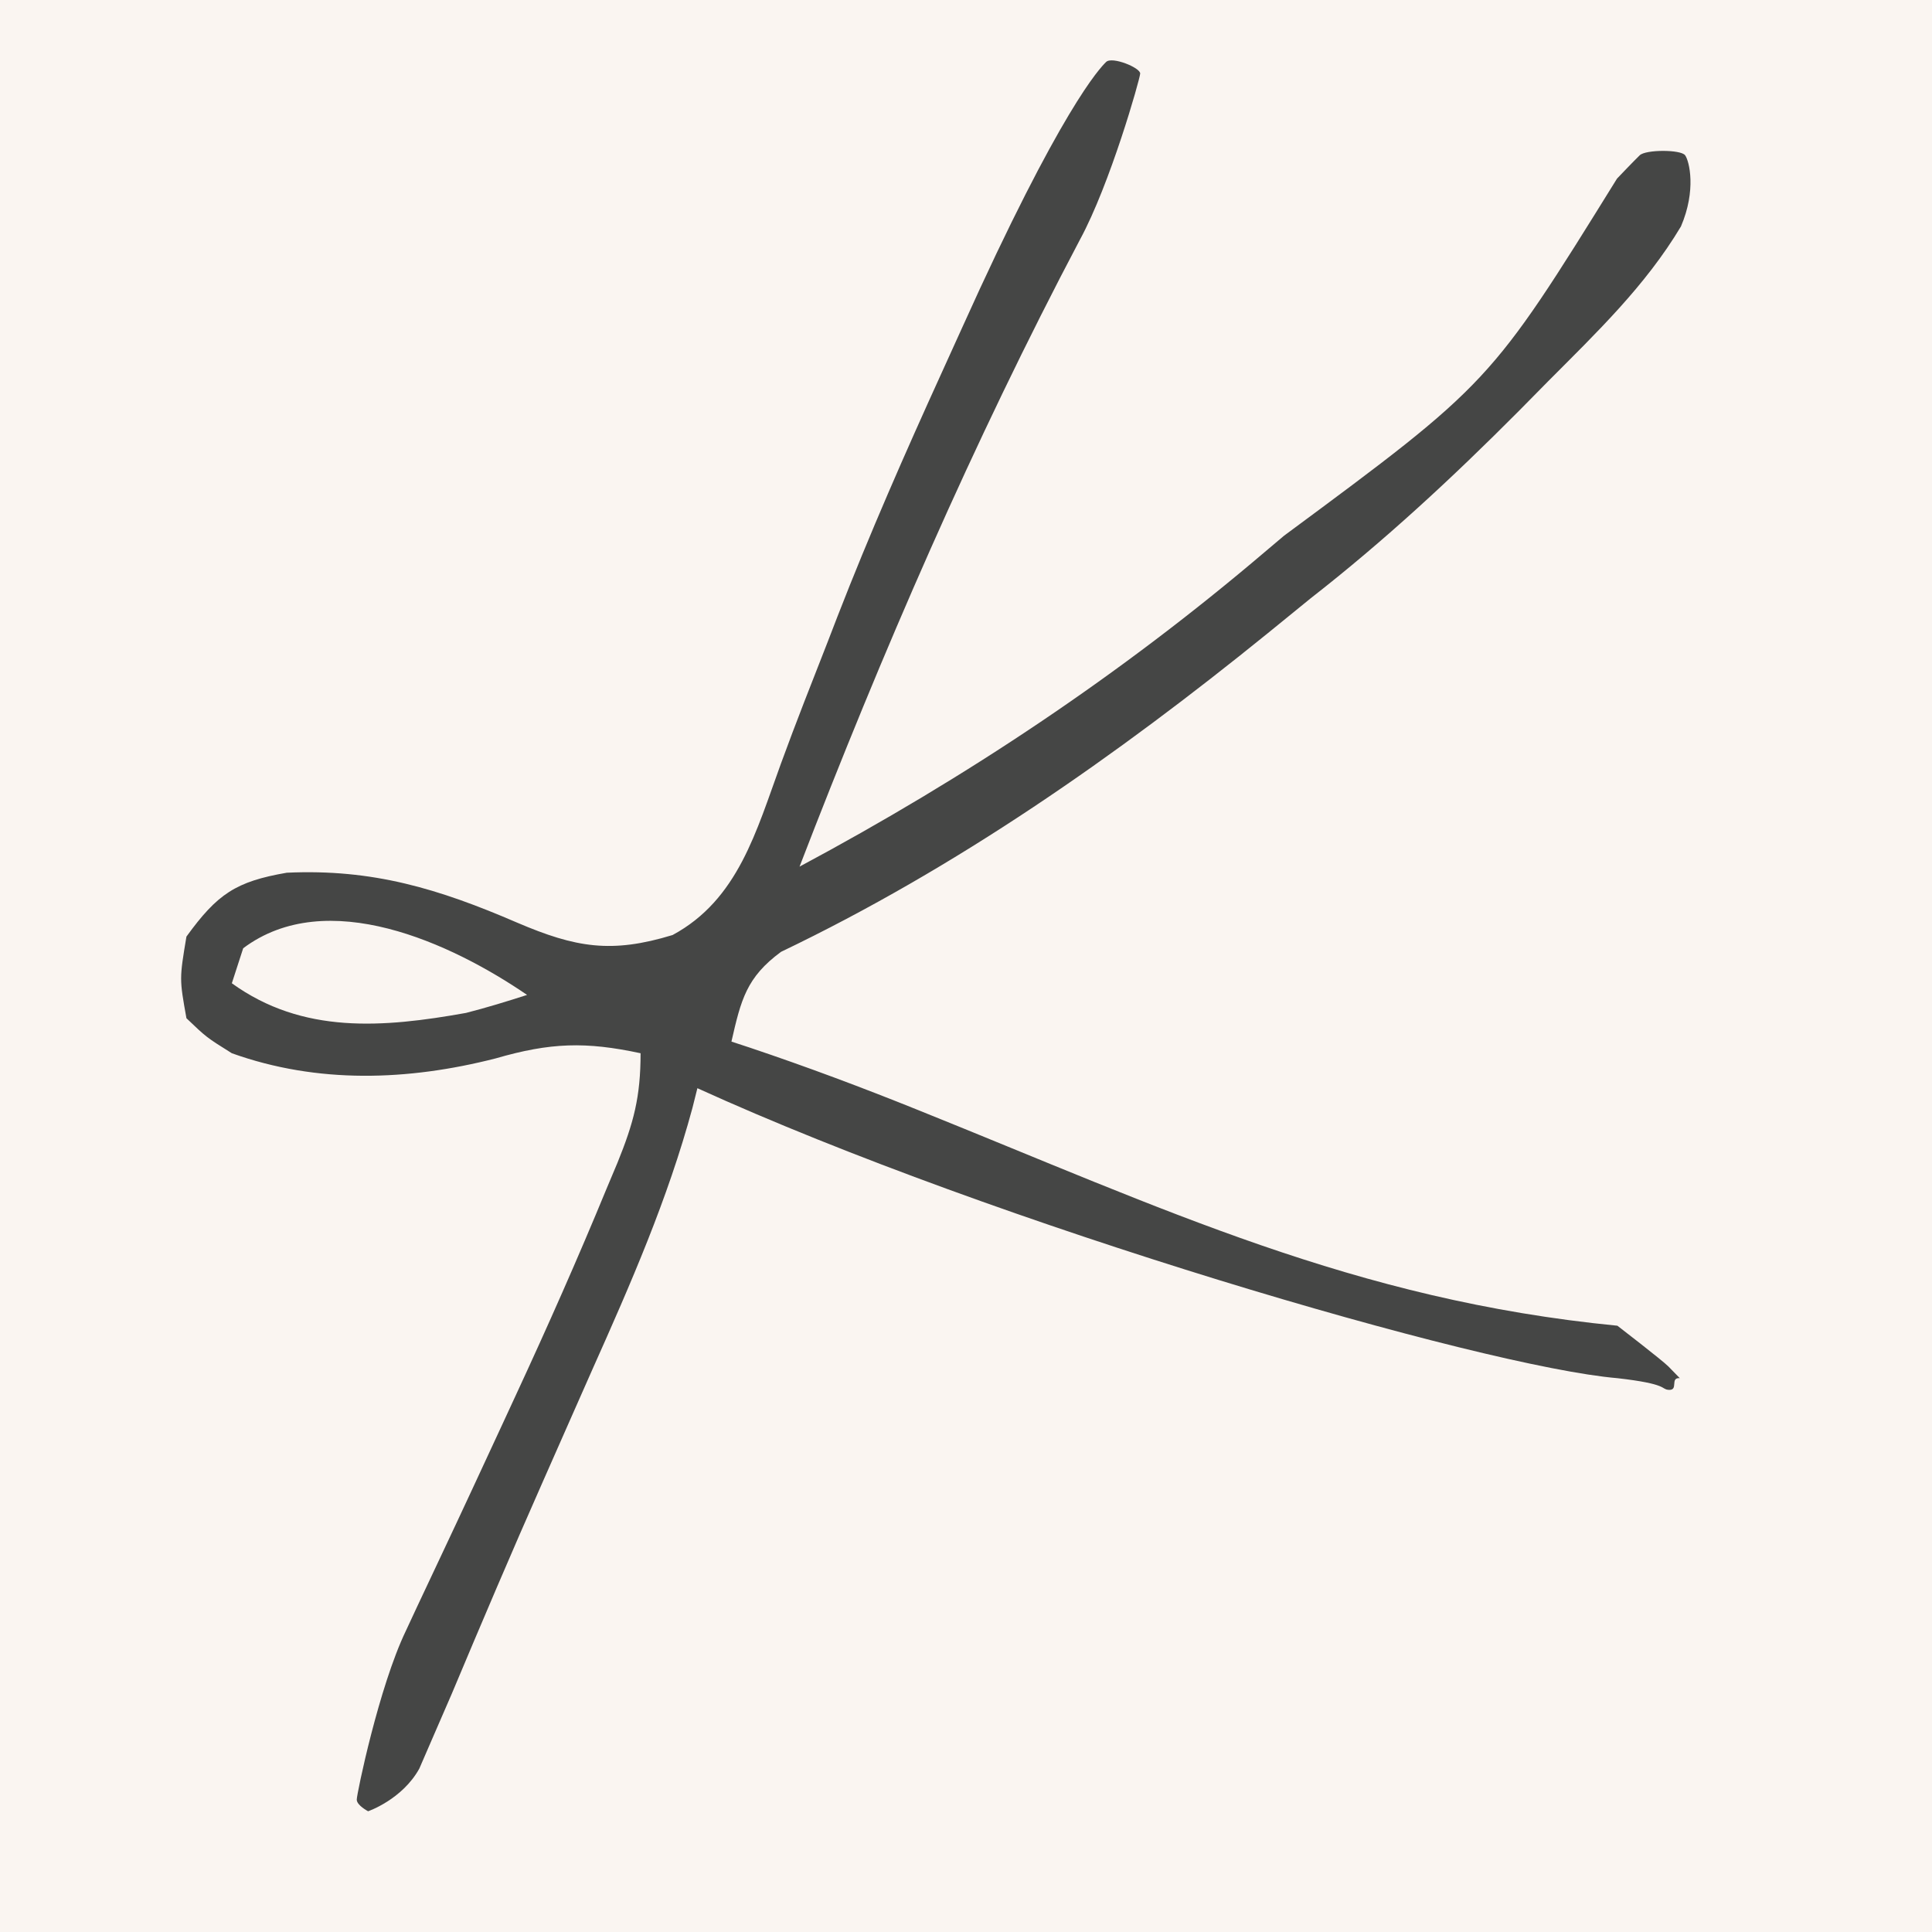
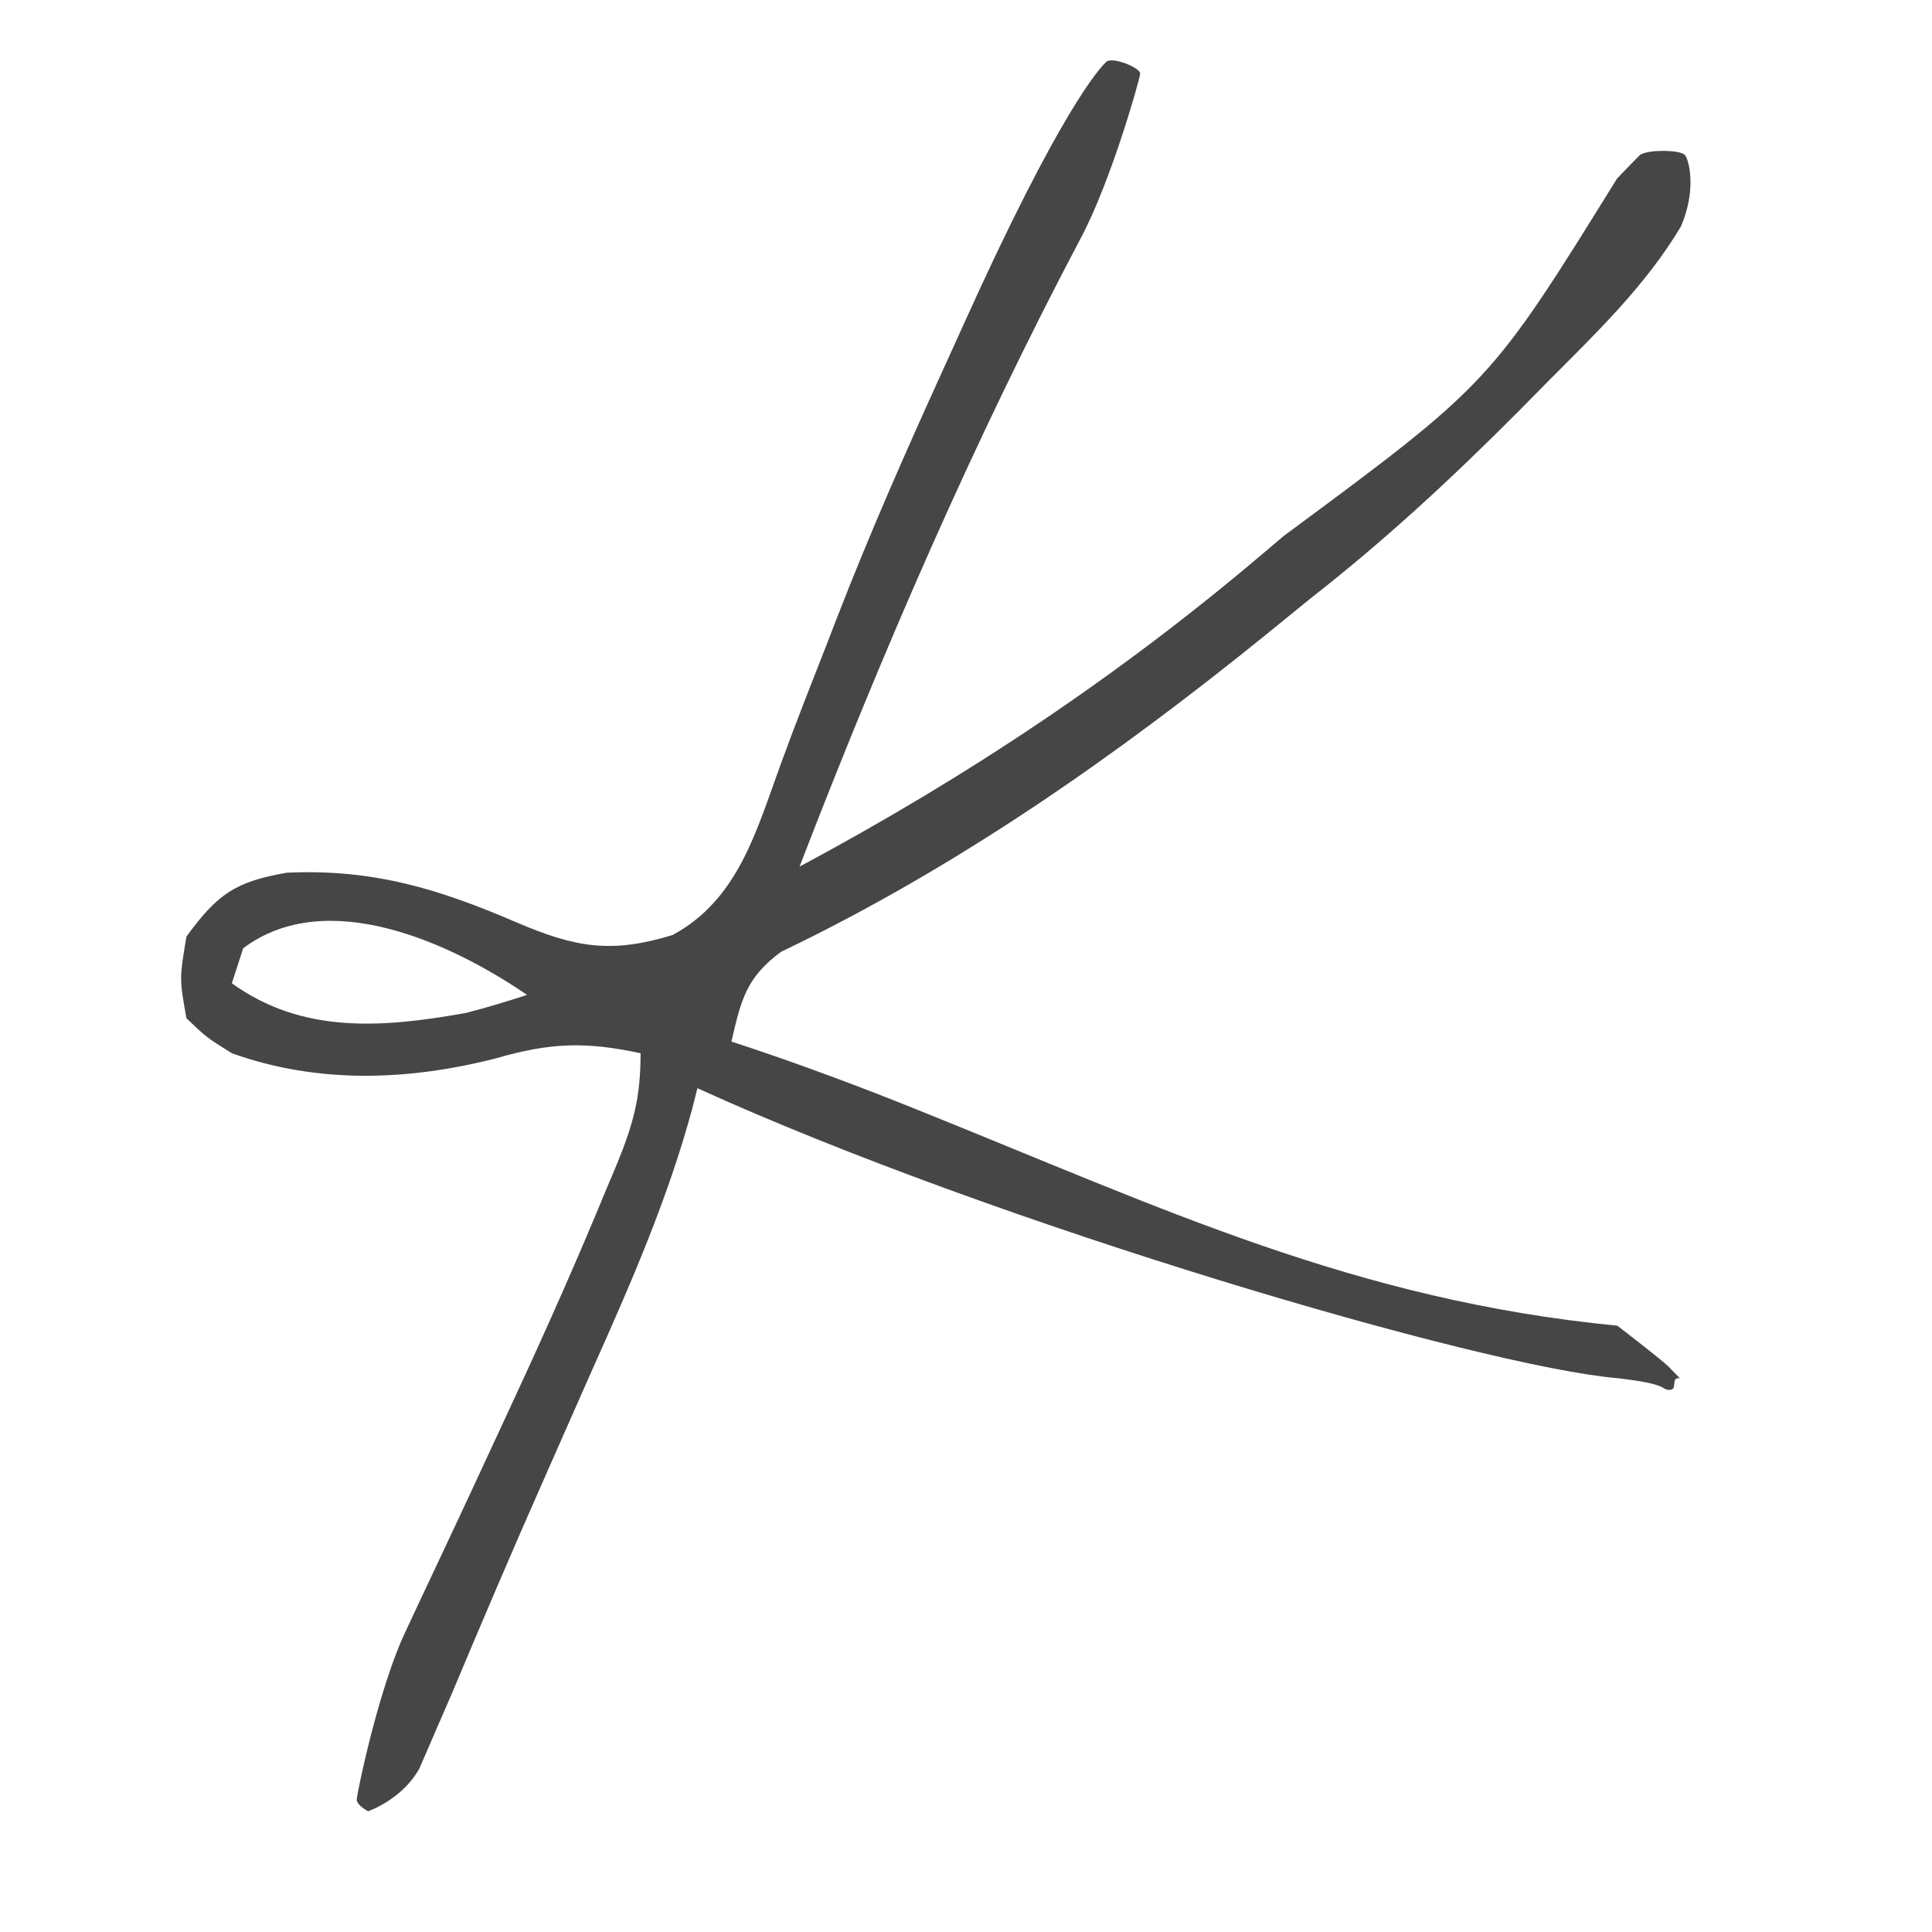
<svg xmlns="http://www.w3.org/2000/svg" width="32" height="32" viewBox="0 0 32 32" fill="none">
-   <rect width="32" height="32" fill="#FAF5F1" />
  <path d="M18.885 1.219C18.879 1.316 18.388 3.049 17.886 3.972C16.119 7.321 14.607 10.813 13.243 14.354C16.007 12.875 18.555 11.18 20.953 9.139C21.057 9.051 21.161 8.963 21.268 8.873C24.681 6.348 24.681 6.348 26.783 2.958C26.783 2.958 27.059 2.668 27.159 2.572C27.259 2.475 27.842 2.475 27.911 2.572C27.981 2.668 28.099 3.151 27.842 3.75C27.254 4.735 26.442 5.511 25.643 6.314C25.482 6.478 25.32 6.641 25.154 6.81C24.05 7.919 22.936 8.952 21.706 9.912C21.469 10.104 21.232 10.297 20.996 10.49C18.485 12.525 15.842 14.374 12.937 15.765C12.363 16.187 12.273 16.559 12.115 17.252C12.215 17.285 12.316 17.318 12.419 17.352C13.357 17.667 14.279 18.012 15.197 18.382C19.282 20.024 22.428 21.532 26.789 21.958C26.789 21.958 27.541 22.537 27.635 22.634C27.729 22.73 27.823 22.827 27.823 22.827C27.652 22.812 27.811 23.035 27.635 23.02C27.506 23.009 27.635 22.923 26.789 22.827C24.532 22.634 16.501 20.279 11.551 18.024C11.524 18.132 11.496 18.24 11.469 18.351C11.06 19.863 10.447 21.261 9.811 22.684C9.701 22.934 9.59 23.184 9.48 23.433C9.317 23.803 9.153 24.173 8.99 24.543C8.474 25.708 7.976 26.88 7.482 28.056L7.225 28.648L6.945 29.294C6.661 29.807 6.097 30 6.097 30C6.097 30 5.909 29.903 5.909 29.807C5.909 29.71 6.278 27.936 6.721 27.015C6.783 26.881 6.846 26.747 6.91 26.609C7.043 26.324 7.177 26.039 7.312 25.755C7.659 25.02 8.001 24.281 8.343 23.543C8.41 23.399 8.476 23.254 8.545 23.106C9.068 21.977 9.572 20.841 10.046 19.69C10.106 19.547 10.166 19.404 10.228 19.257C10.495 18.597 10.61 18.172 10.61 17.445C9.701 17.25 9.118 17.267 8.208 17.531C6.759 17.901 5.263 17.955 3.84 17.445C3.418 17.181 3.418 17.181 3.088 16.865C2.971 16.213 2.971 16.213 3.088 15.513C3.601 14.805 3.906 14.601 4.75 14.455C6.173 14.389 7.264 14.72 8.566 15.282C9.537 15.697 10.128 15.796 11.14 15.487C12.227 14.901 12.527 13.764 12.935 12.647C13.182 11.97 13.447 11.3 13.71 10.629C13.763 10.491 13.817 10.352 13.872 10.209C14.404 8.841 14.992 7.502 15.6 6.168C15.712 5.923 15.823 5.677 15.934 5.432C17.571 1.796 18.221 1.123 18.321 1.026C18.421 0.93 18.891 1.123 18.885 1.219ZM8.73 16.479C7.472 15.618 5.412 14.668 4.028 15.706L3.84 16.286C5.014 17.133 6.344 17.023 7.719 16.777C8.059 16.69 8.395 16.587 8.73 16.479Z" fill="#454645" />
</svg>